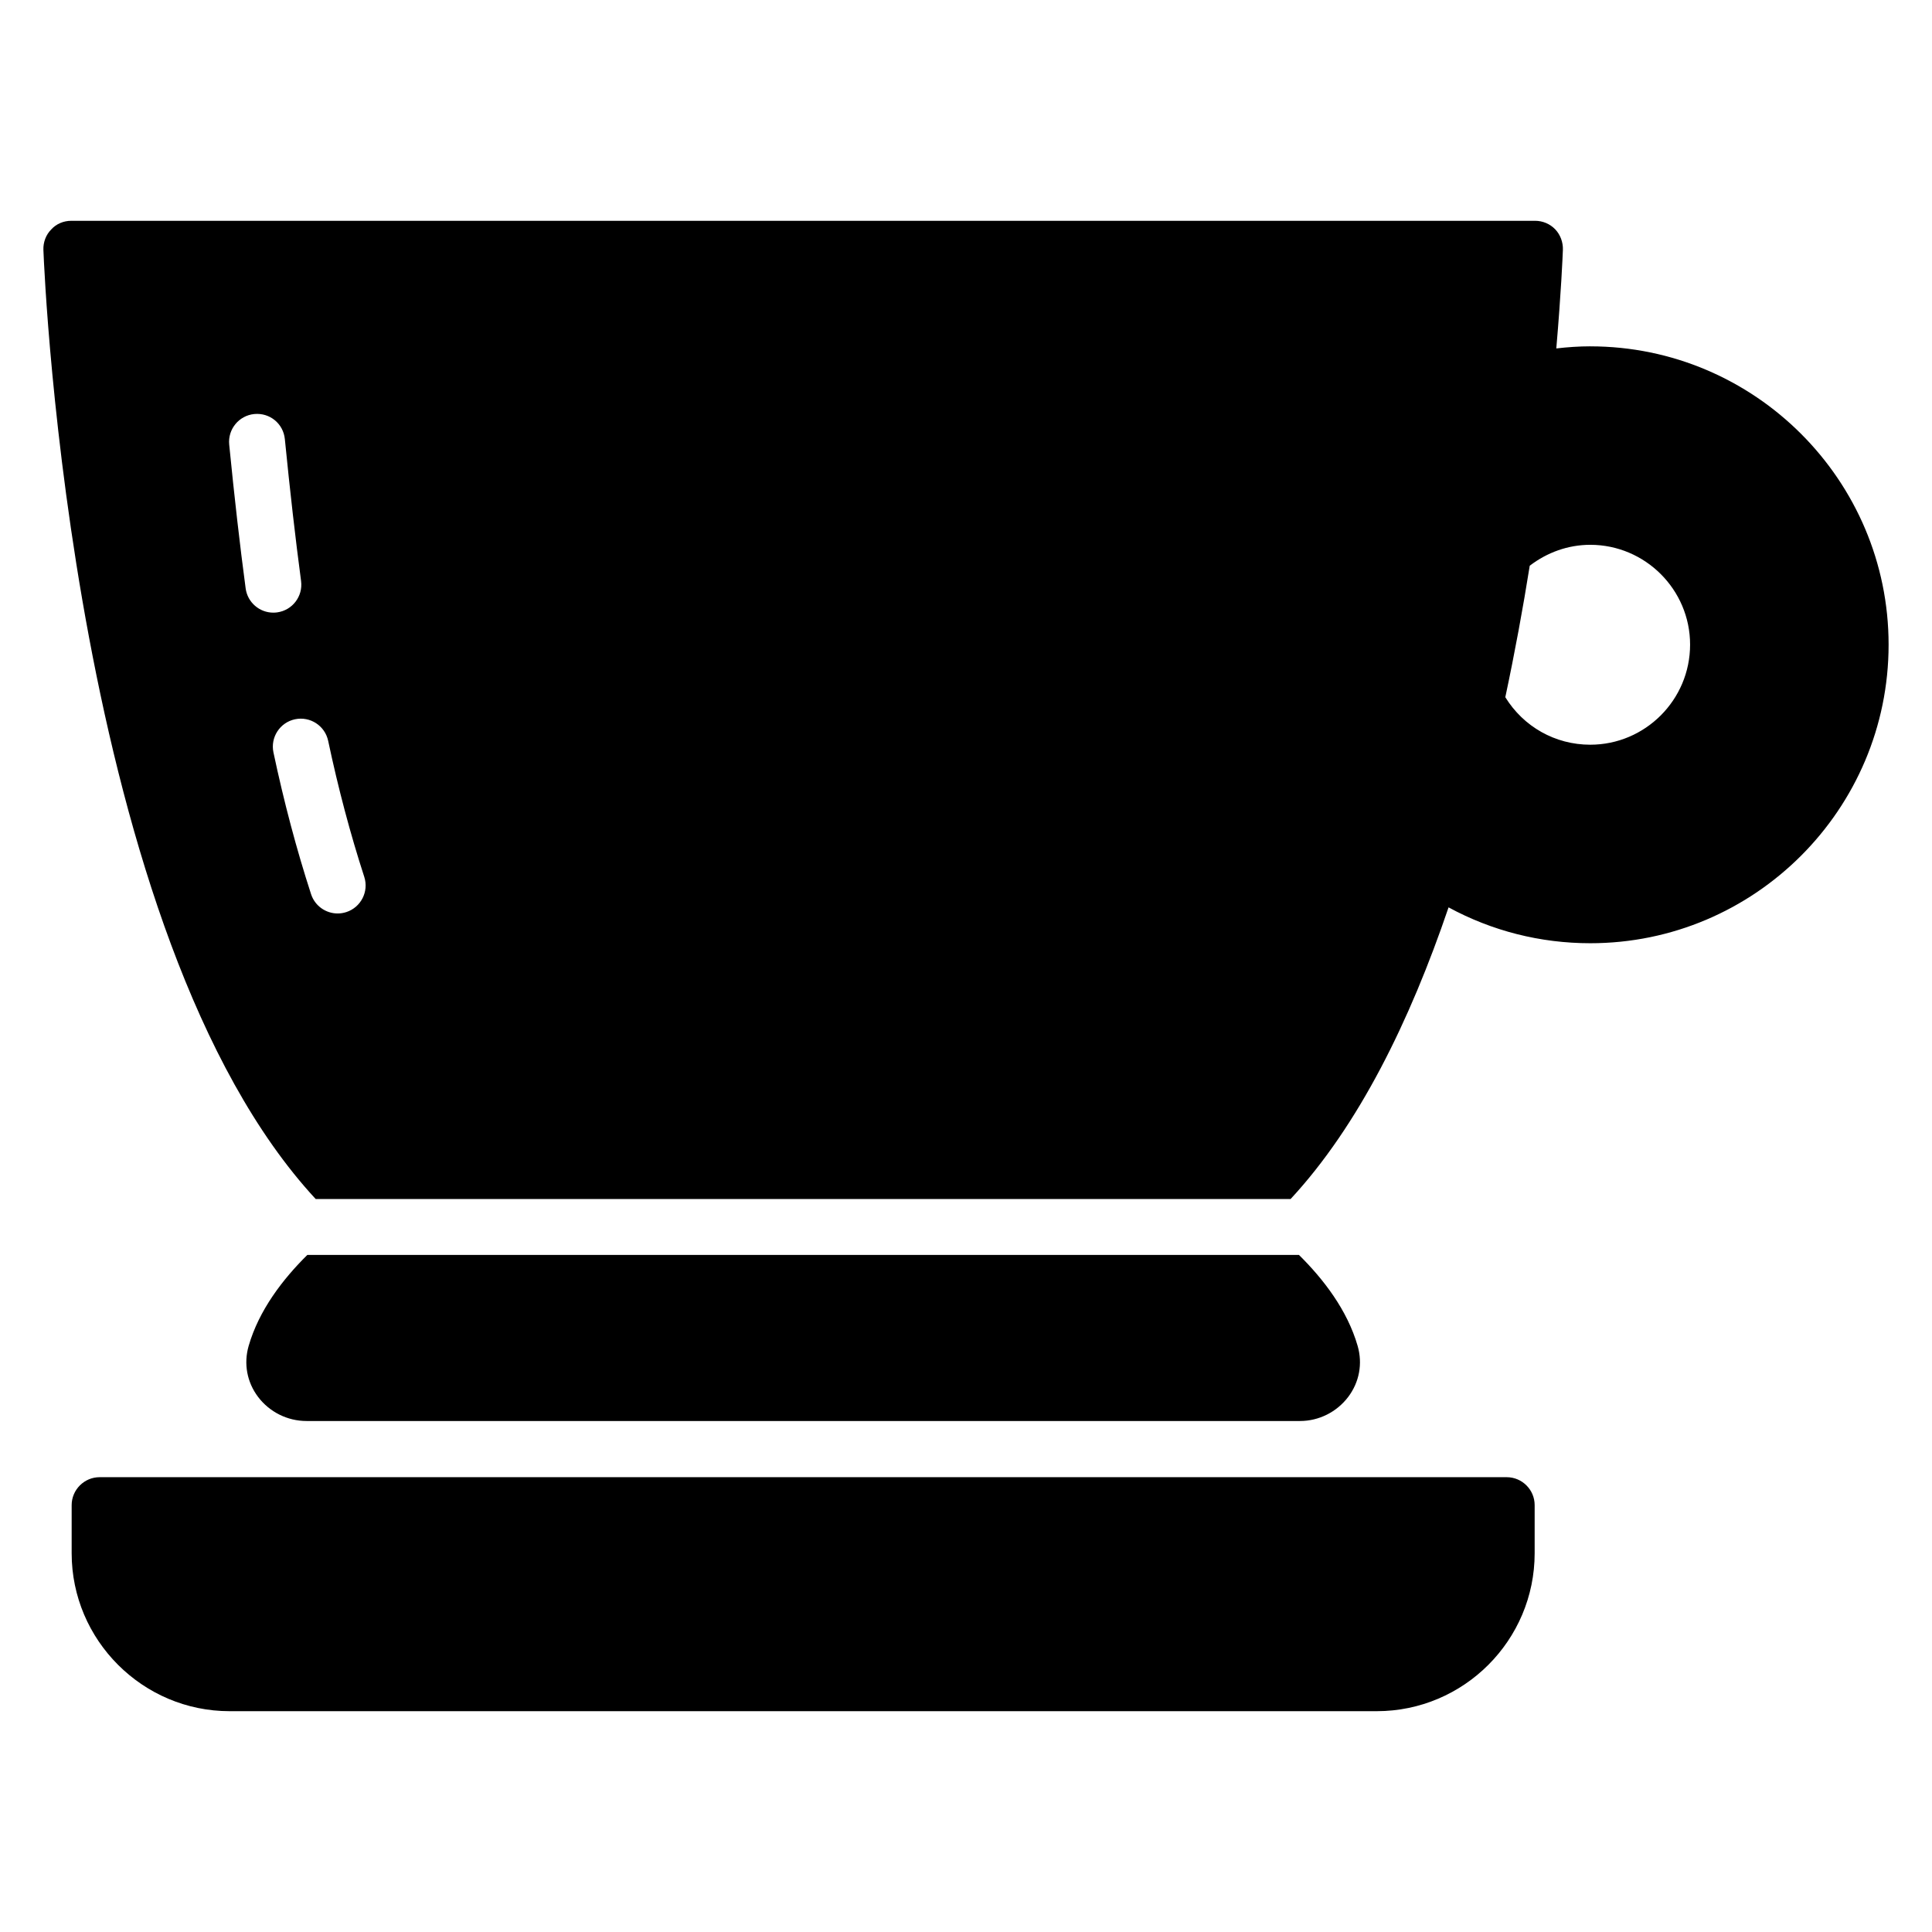
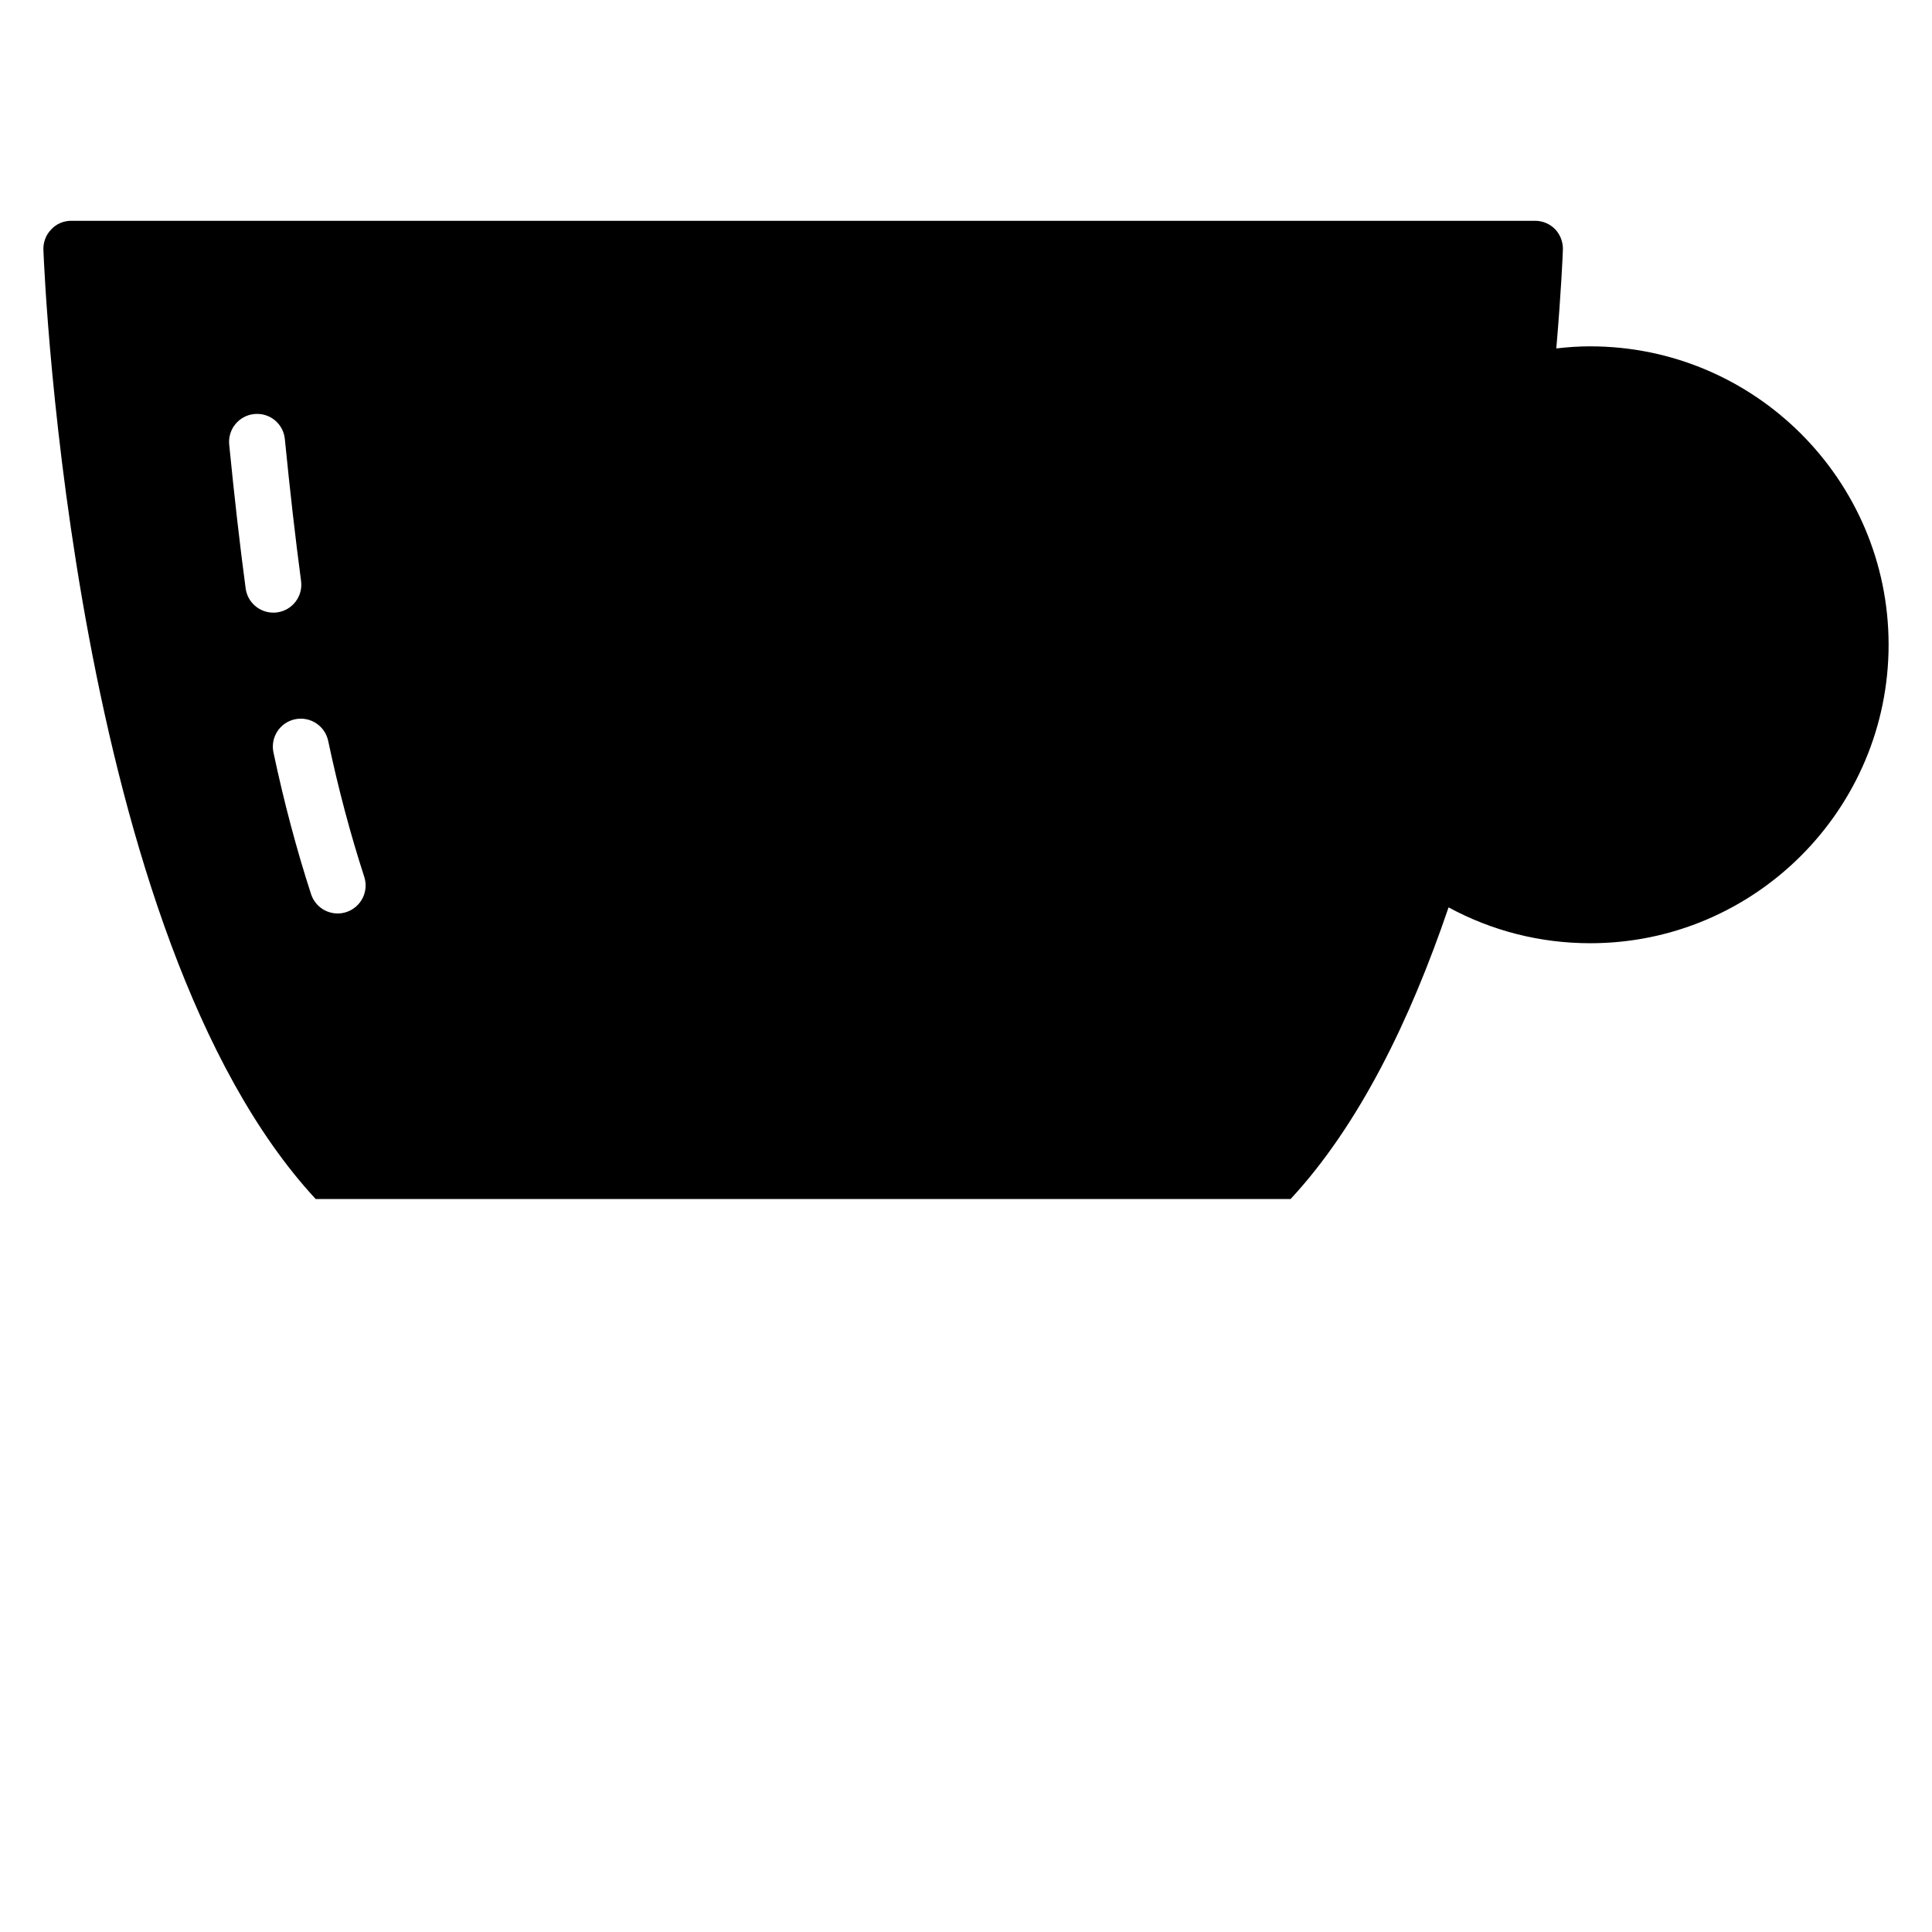
<svg xmlns="http://www.w3.org/2000/svg" fill="#000000" width="800px" height="800px" version="1.1" viewBox="144 144 512 512">
  <g>
-     <path d="m565.44 235.78c-3.004 0-6.008 0.211-9.004 0.559 1.27-14.742 1.68-24.391 1.746-26.121 0.074-2-0.668-4-2-5.41-1.406-1.48-3.336-2.297-5.41-2.297h-387.86c-2.074 0-4 0.816-5.336 2.297-1.406 1.406-2.148 3.406-2.074 5.41 0.297 7.926 7.926 182.19 72.164 251.54h258.35c18.07-19.488 31.66-47.258 41.867-77.297 11.496 6.238 24.305 9.504 37.559 9.504 43.566 0 79.055-35.488 79.055-79.129-0.004-43.559-35.492-79.051-79.059-79.051zm-356.34 64.152c-1.535-11.492-2.961-23.957-4.359-38.105-0.402-4.074 2.574-7.703 6.641-8.105 4.148-0.398 7.703 2.574 8.105 6.641 1.387 13.98 2.793 26.281 4.301 37.605 0.543 4.055-2.309 7.785-6.363 8.324-0.332 0.043-0.664 0.066-0.992 0.066-3.652 0.004-6.836-2.703-7.332-6.426zm26.672 85.781c-0.758 0.246-1.535 0.367-2.289 0.367-3.125 0-6.031-1.992-7.047-5.121-3.844-11.828-7.195-24.465-9.969-37.562-0.848-4 1.711-7.934 5.715-8.785 4.012-0.84 7.938 1.715 8.785 5.715 2.664 12.59 5.883 24.715 9.566 36.051 1.258 3.891-0.875 8.07-4.762 9.336zm329.67-44.355c-9.309 0-17.699-4.773-22.52-12.59 2.543-11.941 4.695-23.68 6.473-34.844 4.59-3.512 10.145-5.543 16.047-5.543 14.523 0 26.449 11.855 26.449 26.449 0.004 14.676-11.926 26.527-26.449 26.527z" />
-     <path d="m225.22 520.58h263.32c4.965 0 9.707-2.371 12.742-6.371 2.965-3.926 3.852-8.816 2.519-13.484-2.742-9.559-9.113-17.781-15.559-24.152h-262.8c-6.445 6.371-12.816 14.594-15.559 24.152-1.332 4.668-0.445 9.559 2.519 13.484 3.039 4 7.777 6.371 12.816 6.371z" />
-     <path d="m543.29 535.47h-372.89c-4.074 0-7.41 3.336-7.41 7.41v12.742c0 23.043 18.82 41.859 41.859 41.859h303.99c23.117 0 41.859-18.82 41.859-41.859v-12.742c0.008-4.074-3.328-7.41-7.402-7.41z" />
+     <path d="m565.44 235.78c-3.004 0-6.008 0.211-9.004 0.559 1.27-14.742 1.68-24.391 1.746-26.121 0.074-2-0.668-4-2-5.41-1.406-1.48-3.336-2.297-5.41-2.297h-387.86c-2.074 0-4 0.816-5.336 2.297-1.406 1.406-2.148 3.406-2.074 5.41 0.297 7.926 7.926 182.19 72.164 251.54h258.35c18.07-19.488 31.66-47.258 41.867-77.297 11.496 6.238 24.305 9.504 37.559 9.504 43.566 0 79.055-35.488 79.055-79.129-0.004-43.559-35.492-79.051-79.059-79.051zm-356.34 64.152c-1.535-11.492-2.961-23.957-4.359-38.105-0.402-4.074 2.574-7.703 6.641-8.105 4.148-0.398 7.703 2.574 8.105 6.641 1.387 13.98 2.793 26.281 4.301 37.605 0.543 4.055-2.309 7.785-6.363 8.324-0.332 0.043-0.664 0.066-0.992 0.066-3.652 0.004-6.836-2.703-7.332-6.426zm26.672 85.781c-0.758 0.246-1.535 0.367-2.289 0.367-3.125 0-6.031-1.992-7.047-5.121-3.844-11.828-7.195-24.465-9.969-37.562-0.848-4 1.711-7.934 5.715-8.785 4.012-0.84 7.938 1.715 8.785 5.715 2.664 12.59 5.883 24.715 9.566 36.051 1.258 3.891-0.875 8.07-4.762 9.336zm329.67-44.355z" />
  </g>
</svg>